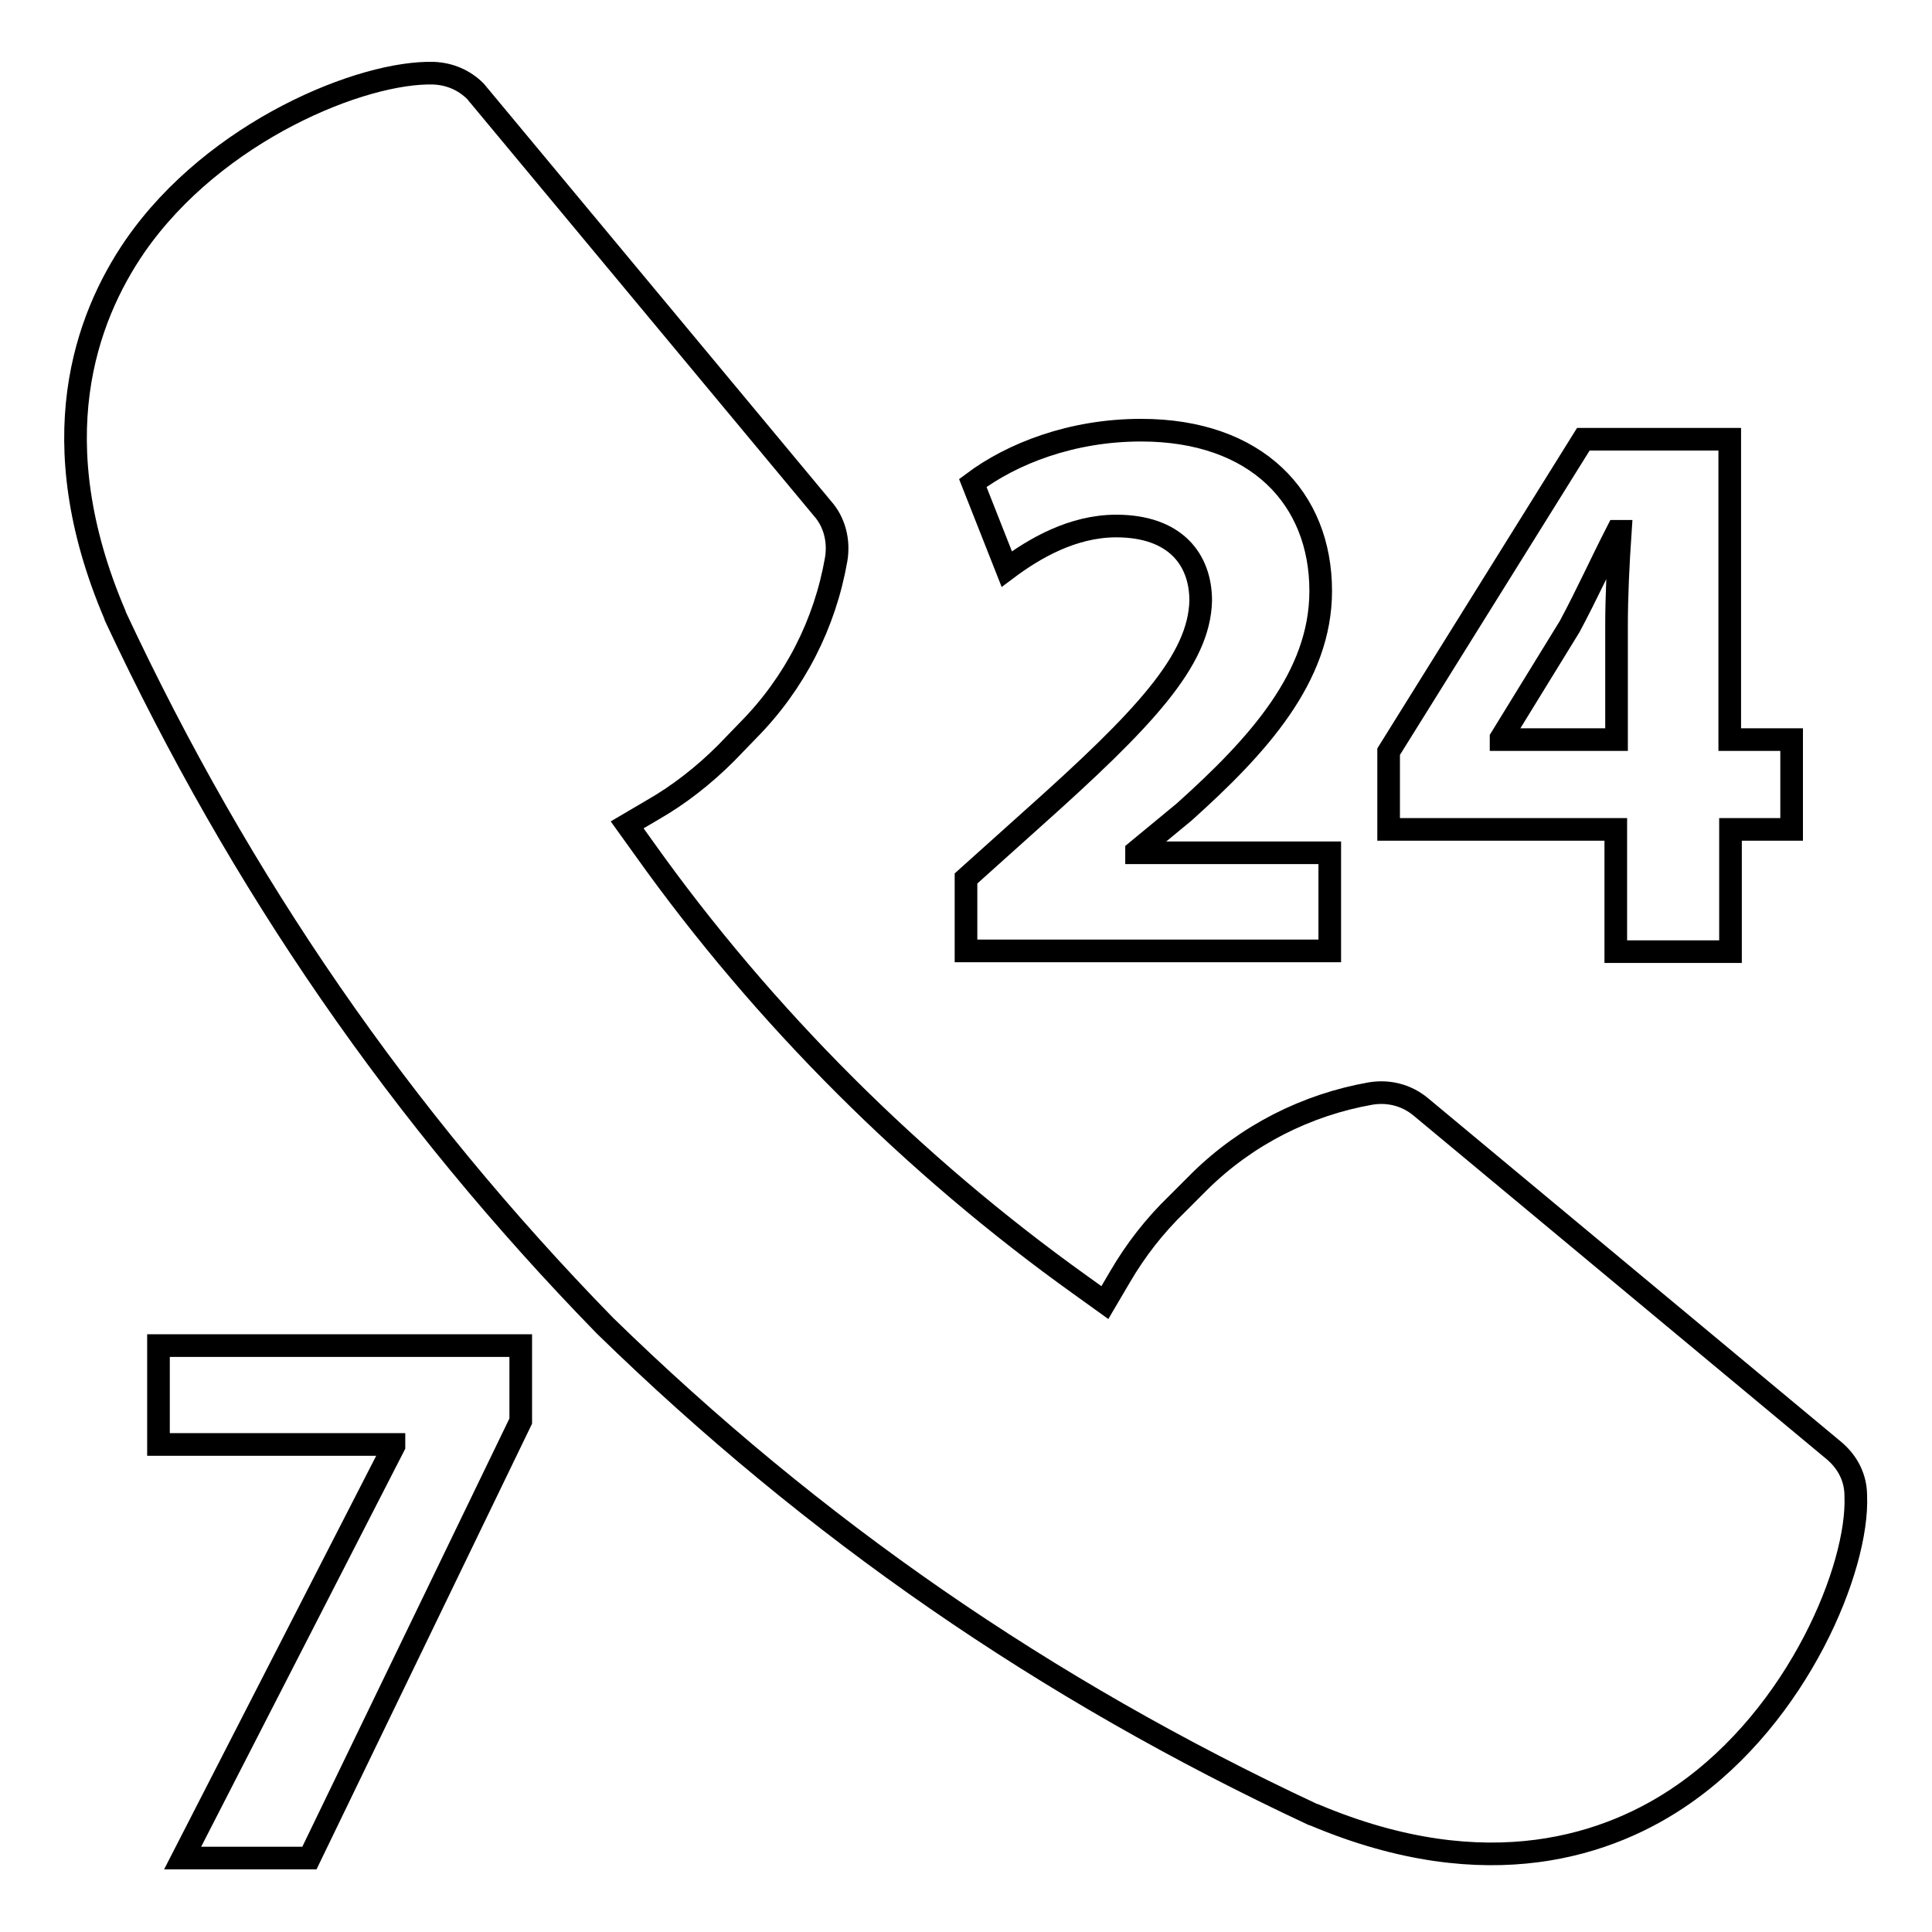
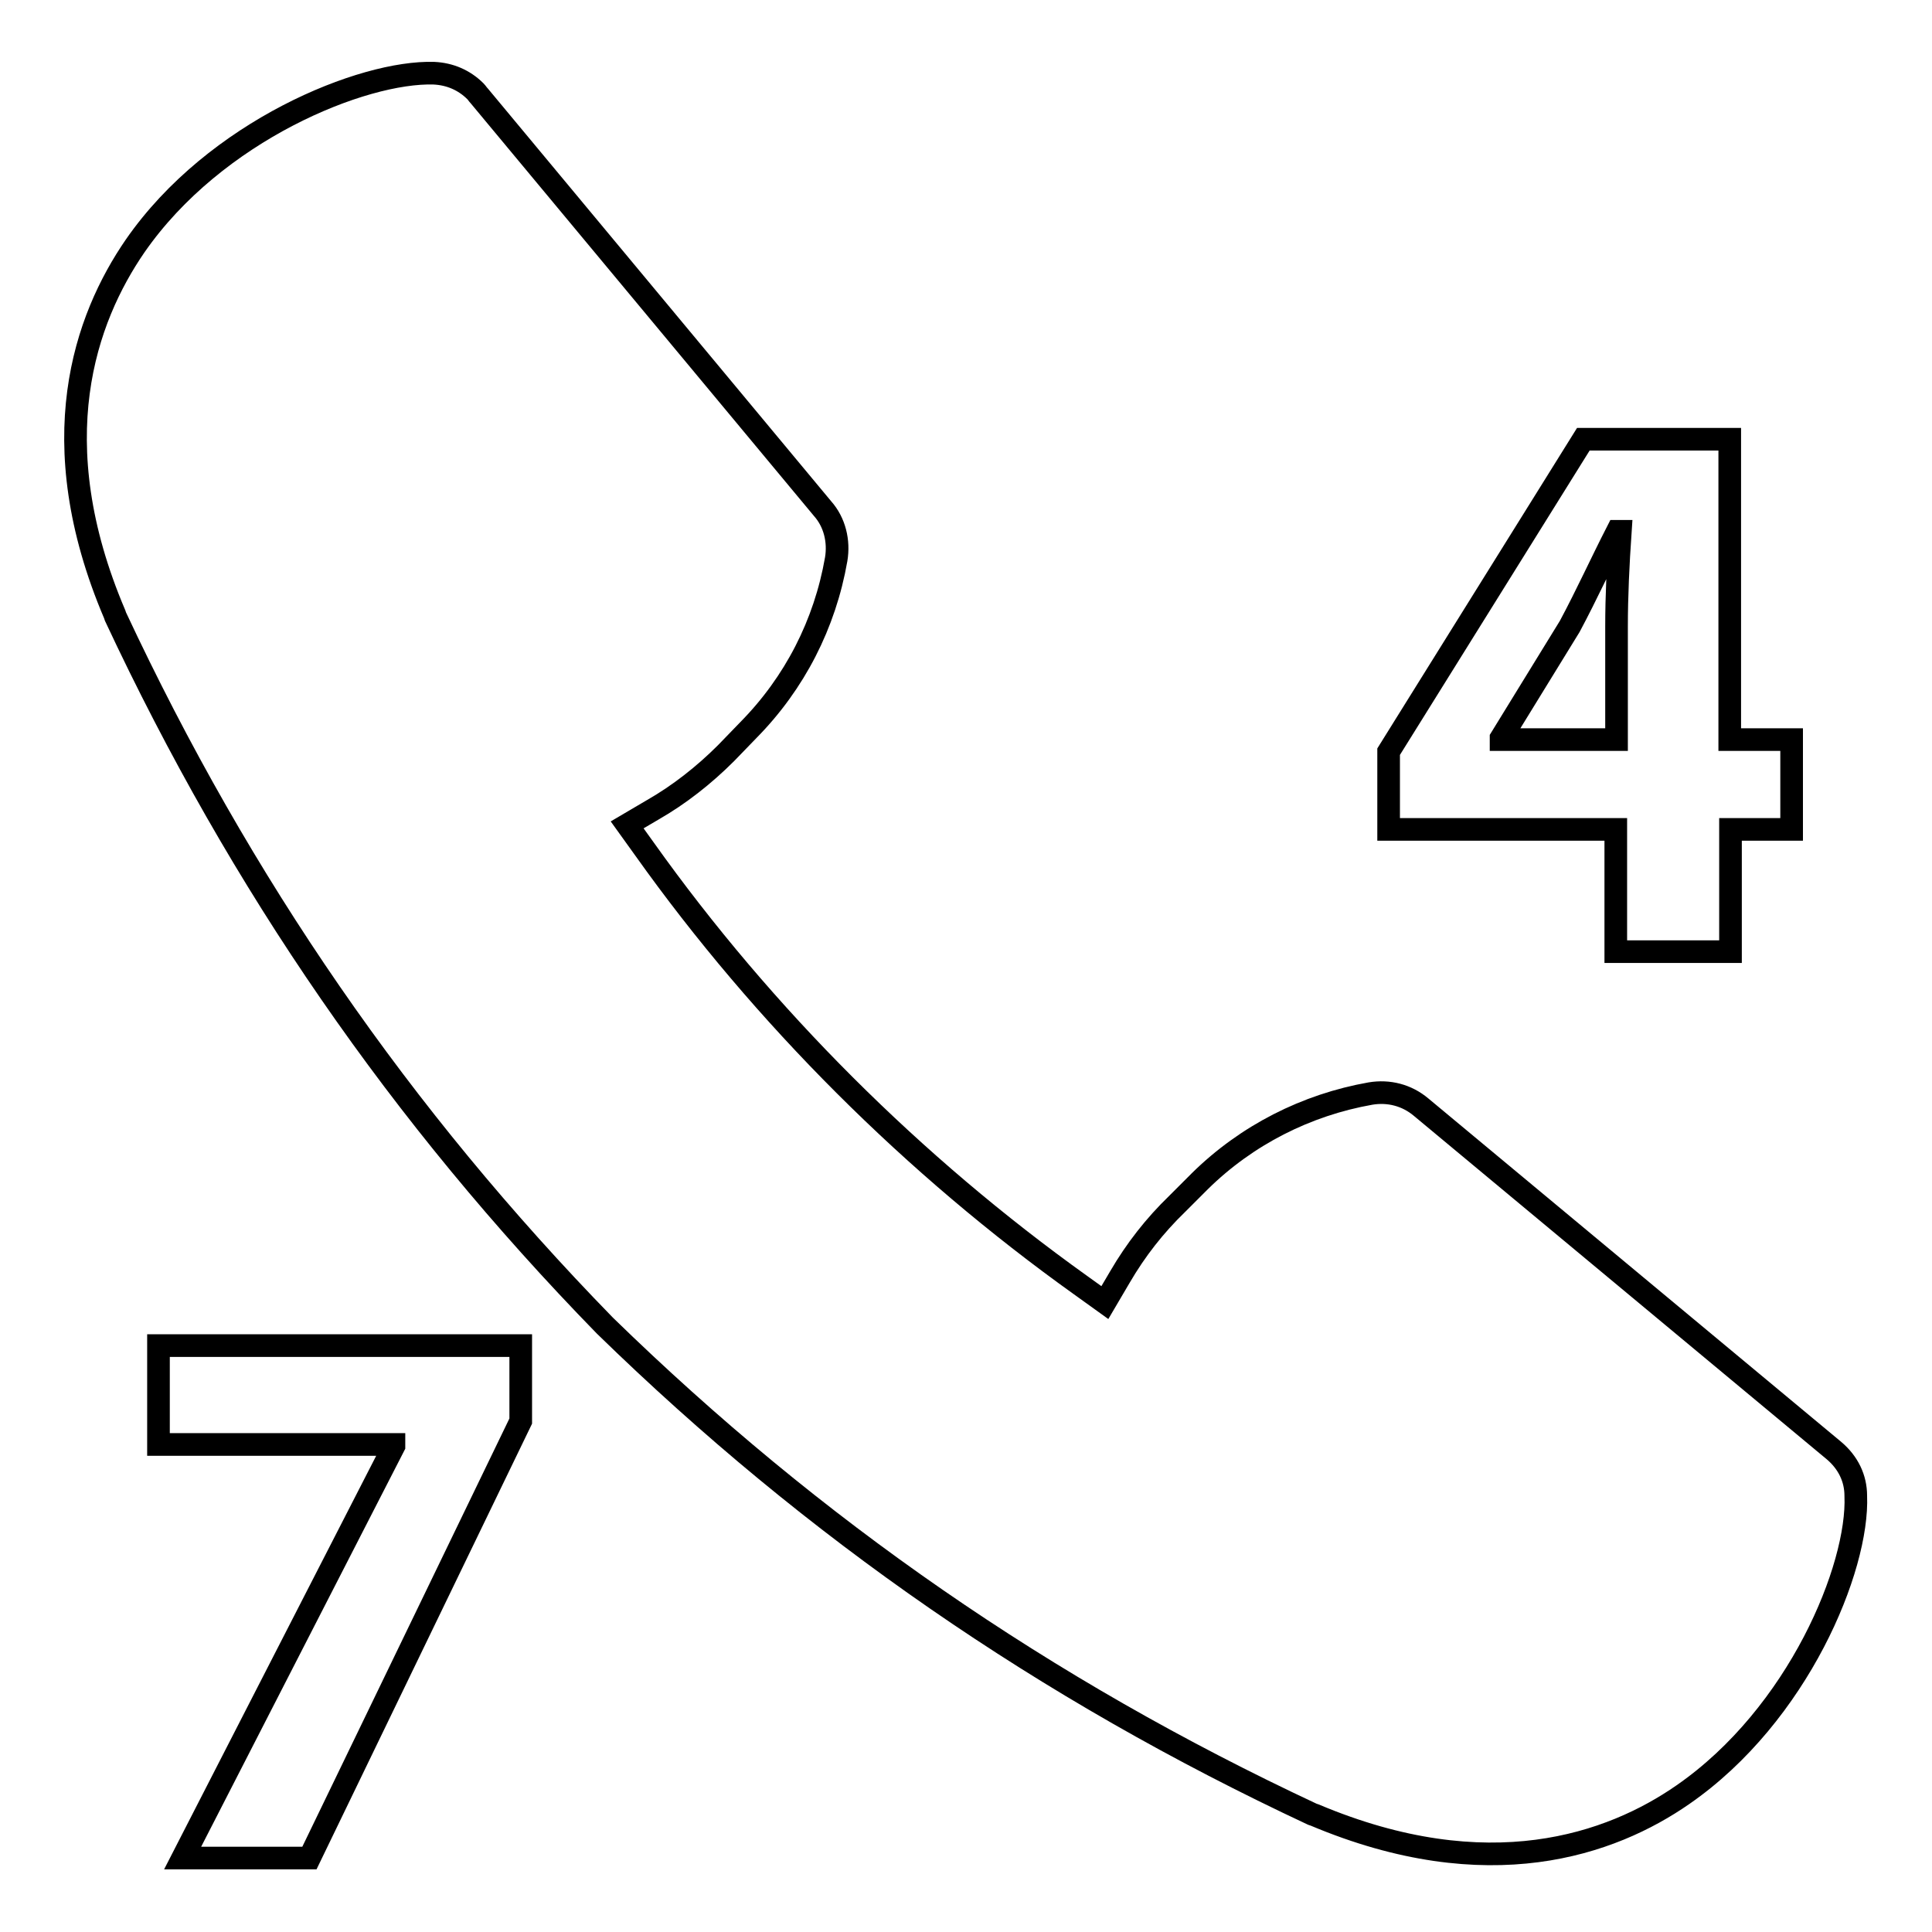
<svg xmlns="http://www.w3.org/2000/svg" version="1.1" x="0px" y="0px" viewBox="0 0 256 256" enable-background="new 0 0 256 256" xml:space="preserve">
  <g>
    <g>
      <path stroke-width="3" fill-opacity="0" stroke="#000000" d="M243,192.2l-54.7-45.5c-1.9-1.6-4.3-2.2-6.7-1.8c-8.5,1.5-16.4,5.5-22.6,11.6l-3,3c-3,2.9-5.5,6.1-7.6,9.7l-2,3.4l-3.2-2.3c-22.1-15.8-42-35.6-57.8-57.8l-2.3-3.2l3.4-2c3.5-2,6.8-4.6,9.7-7.5l3-3.1c6.1-6.2,10.1-14,11.6-22.6c0.4-2.4-0.2-4.9-1.8-6.7L63.5,12.7c-0.2-0.2-0.3-0.4-0.5-0.6c-1.5-1.5-3.4-2.3-5.5-2.4c-9.4-0.3-29,7.6-39.6,22.9c-6.6,9.6-12.5,25.8-2.7,48.8l0.1,0.3c16.6,35.5,37.8,66.2,64.8,93.9l0.1,0.1c27.6,26.9,58.2,48.1,93.7,64.7l0.3,0.1c23,9.7,39.3,3.9,48.8-2.7c15.3-10.6,23.3-30.1,22.9-39.6C245.9,195.9,244.9,193.8,243,192.2z" />
-       <path stroke-width="3" fill-opacity="0" stroke="#000000" d="M176.2,113h-25.6v-0.2l6.3-5.2c9.8-8.8,18.1-17.9,18.1-29.3c0-12.3-8.5-21.3-23.8-21.3c-9.2,0-17.1,3.1-22.3,7l4.5,11.4c3.6-2.7,8.7-5.7,14.5-5.7c7.8,0,11.2,4.4,11.2,9.9c-0.2,7.9-7.4,15.6-22.3,28.9l-8.8,7.9v9.6h48.2L176.2,113L176.2,113z" />
      <path stroke-width="3" fill-opacity="0" stroke="#000000" d="M214.2,126.1h15.1v-16.2h8.1V98h-8.2V58.2h-19.4L184,99.6v10.3h30.1V126.1z M198.9,98v-0.2L208,83c2.3-4.3,4.1-8.3,6.3-12.6h0.4c-0.3,4.4-0.5,8.6-0.5,12.6V98L198.9,98L198.9,98z" />
      <path stroke-width="3" fill-opacity="0" stroke="#000000" d="M21.1,191.4h31.1v0.2l-28,54.6H41l28-57.9v-10h-48V191.4z" />
    </g>
  </g>
</svg>